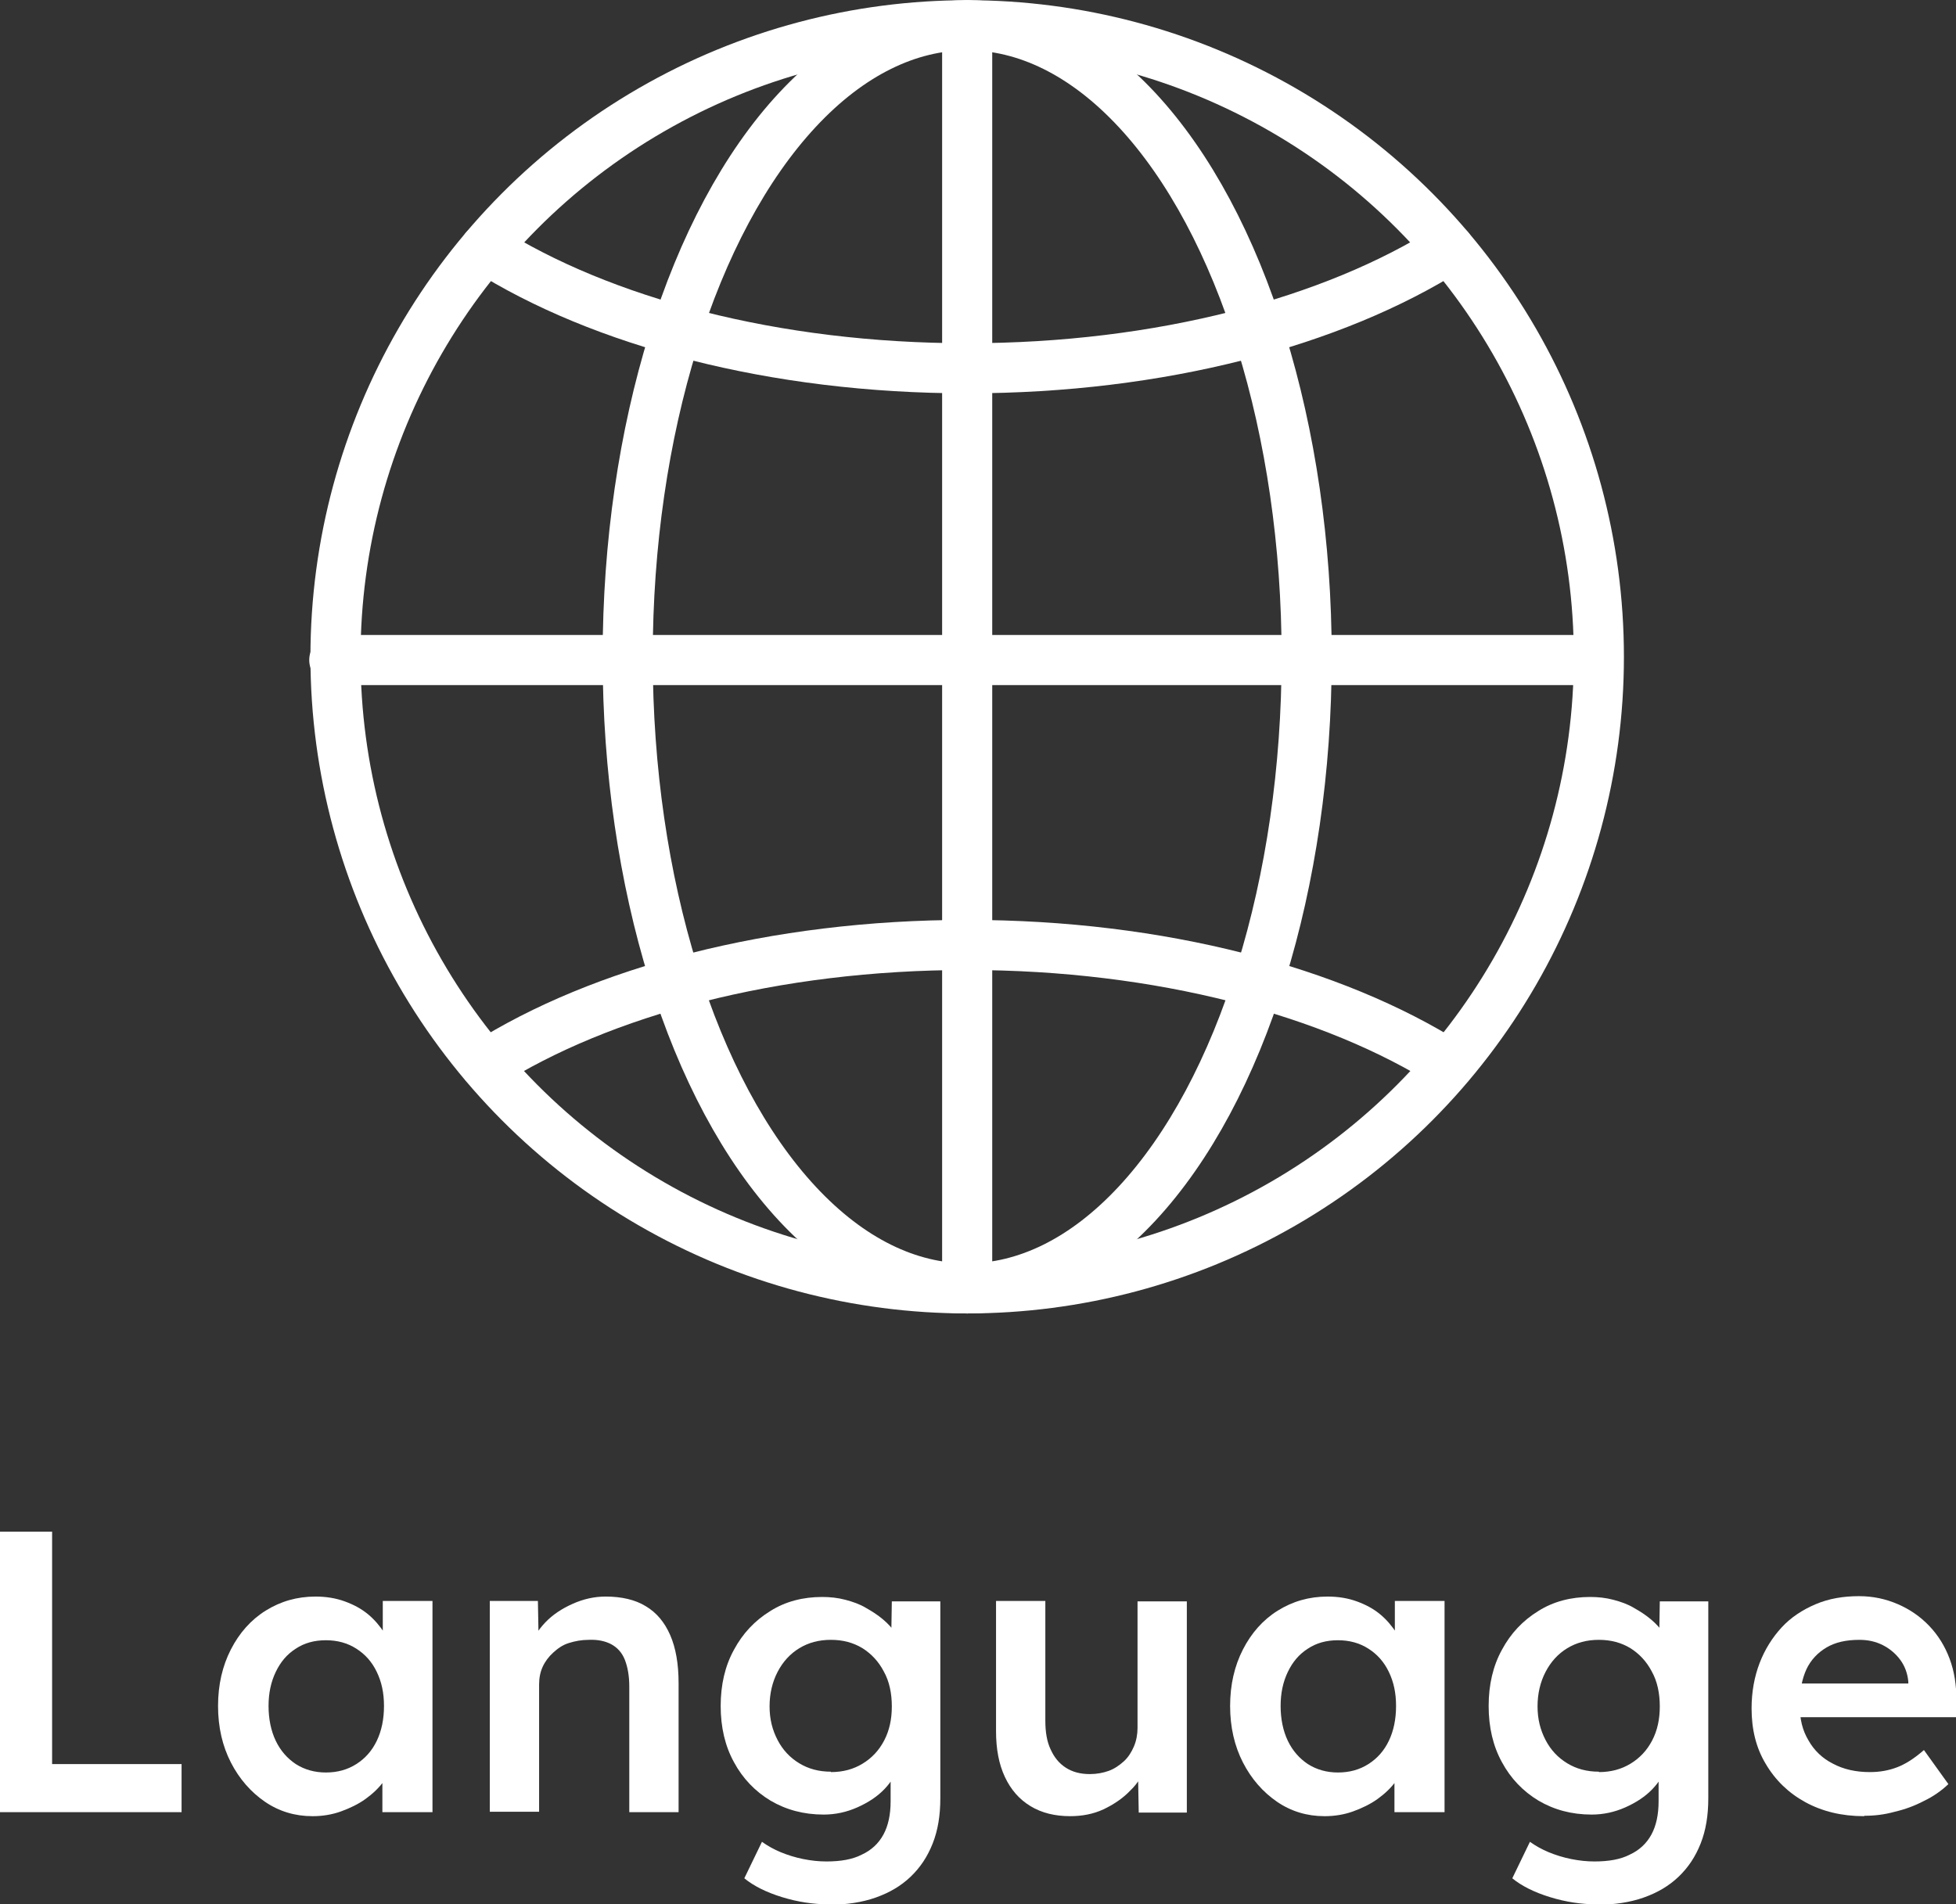
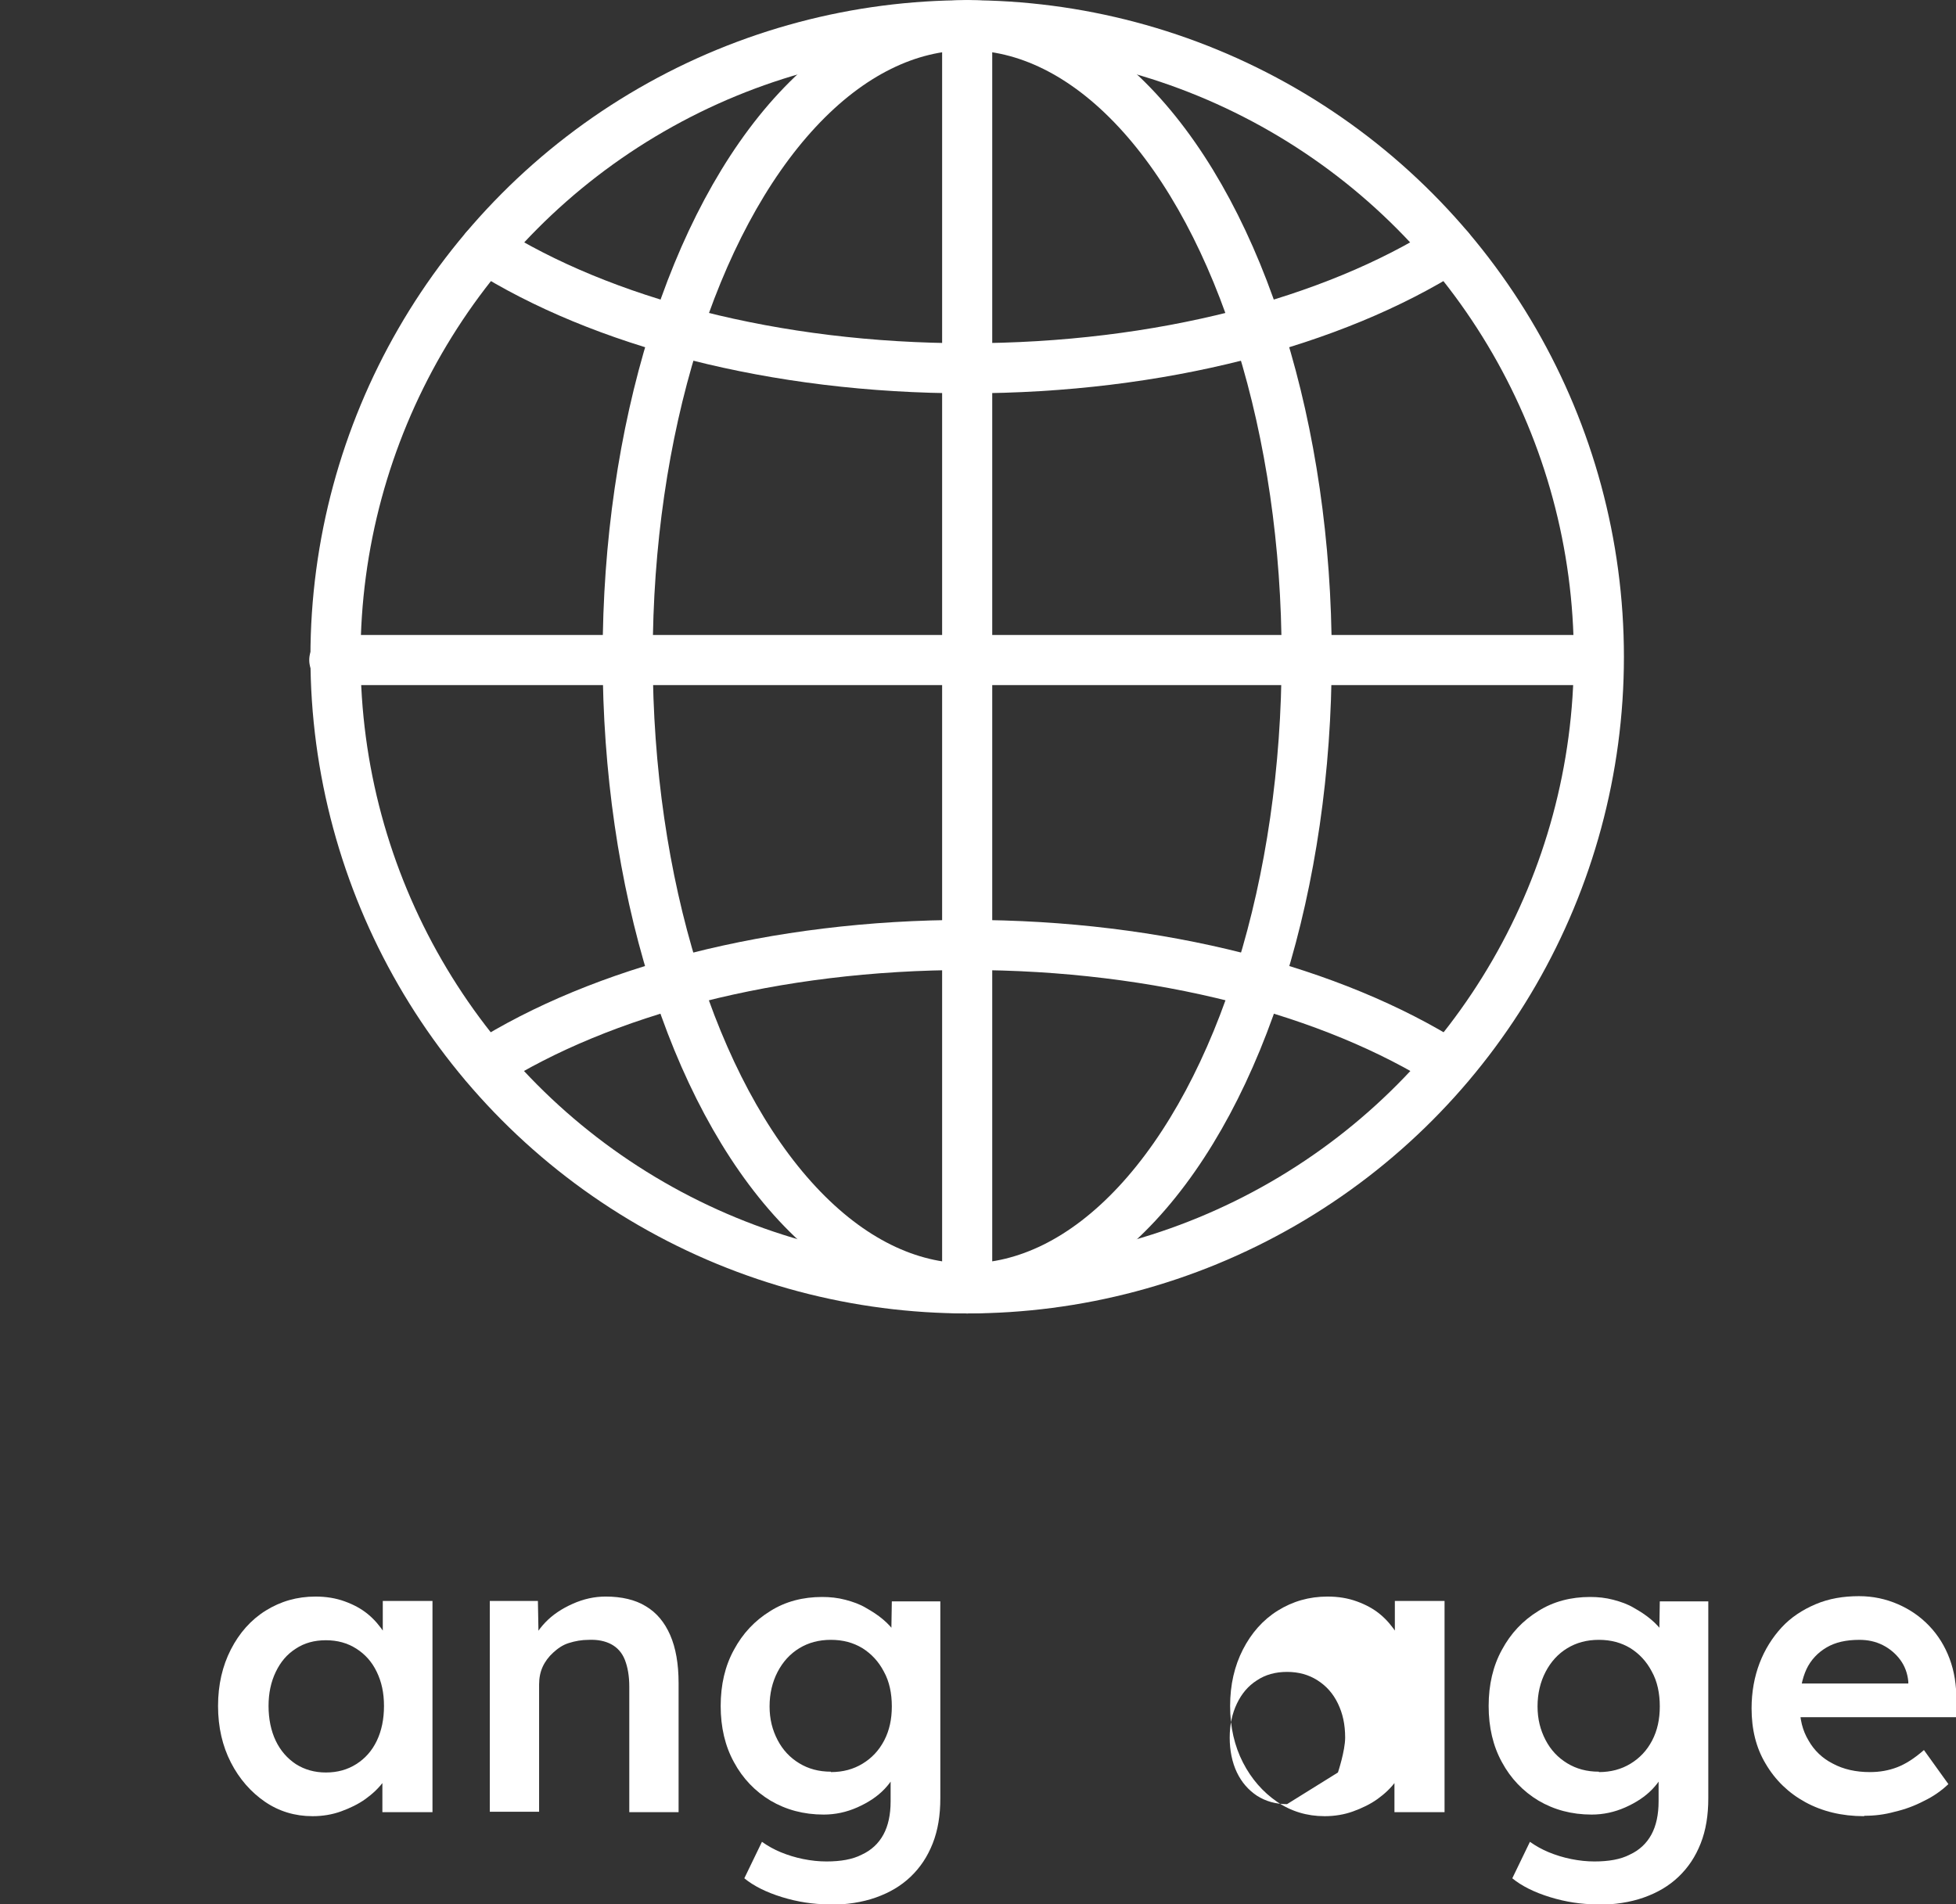
<svg xmlns="http://www.w3.org/2000/svg" id="_レイヤー_2" data-name="レイヤー 2" width="48.8" height="47.52" viewBox="0 0 48.8 47.52">
  <rect x="0" y="0" width="48.8" height="47.52" fill="#333333" stroke="none" />
  <defs>
    <style>
      .cls-1 {
        fill: #fff;
      }

      .cls-2 {
        fill: none;
        stroke: #fff;
        stroke-linecap: round;
        stroke-linejoin: round;
        stroke-width: 1.25px;
      }
    </style>
  </defs>
  <g id="_レイヤー_2-2" data-name="レイヤー 2">
    <g>
      <g>
        <circle class="cls-2" cx="24.13" cy="16.39" r="15.76" />
        <ellipse class="cls-2" cx="24.13" cy="16.39" rx="8.47" ry="15.76" />
        <line class="cls-2" x1="24.13" y1=".63" x2="24.13" y2="32.07" />
        <path class="cls-2" d="m36.15,6.2c-2.89,1.83-7.2,2.99-12.02,2.99s-9.13-1.16-12.02-2.99" />
        <line class="cls-2" x1="8.34" y1="16.47" x2="39.78" y2="16.47" />
        <path class="cls-2" d="m12.11,26.57c2.89-1.83,7.2-2.99,12.02-2.99s9.13,1.16,12.02,2.99" />
      </g>
      <g>
-         <path class="cls-1" d="m0,45.22v-7h1.3v5.8h3.23v1.2H0Z" />
        <path class="cls-1" d="m7.79,45.32c-.43,0-.83-.12-1.18-.36-.35-.24-.64-.57-.85-.98-.21-.41-.32-.88-.32-1.41s.11-1,.32-1.41c.21-.41.5-.74.87-.97.37-.23.78-.35,1.24-.35.27,0,.51.04.73.12.22.08.41.18.58.32.17.14.3.3.42.48.11.18.18.37.22.58l-.27-.07v-1.32h1.24v5.27h-1.25v-1.26l.29-.05c-.05.18-.13.35-.25.53-.12.17-.28.32-.46.45s-.39.23-.61.31c-.22.08-.46.12-.71.12Zm.34-1.09c.29,0,.54-.07.76-.21.22-.14.39-.33.51-.58s.18-.54.18-.87-.06-.6-.18-.85c-.12-.25-.29-.44-.51-.58-.22-.14-.47-.21-.76-.21s-.54.07-.75.21c-.22.14-.38.33-.5.58-.12.25-.18.53-.18.85s.06.62.18.87.29.44.5.58c.22.14.47.21.75.21Z" />
        <path class="cls-1" d="m12.22,45.22v-5.27h1.2l.02,1.08-.23.12c.07-.24.2-.46.39-.66.19-.2.42-.35.69-.47.27-.12.54-.18.82-.18.4,0,.74.08,1,.24.27.16.47.4.61.72.14.32.21.72.21,1.2v3.22h-1.23v-3.13c0-.27-.04-.49-.11-.67s-.19-.31-.34-.39c-.15-.08-.34-.12-.56-.11-.18,0-.34.03-.5.08s-.28.14-.39.24c-.11.1-.2.22-.26.35-.06.13-.09.28-.09.44v3.18h-1.23Z" />
        <path class="cls-1" d="m20.68,47.52c-.39,0-.78-.06-1.17-.18-.39-.12-.71-.28-.94-.47l.44-.91c.14.1.3.19.47.26.17.07.36.13.56.17.2.04.39.06.58.06.35,0,.65-.05.88-.17.24-.11.42-.28.54-.5.12-.22.18-.5.18-.83v-.97l.18.07c-.04.21-.15.4-.33.59-.18.19-.41.34-.68.46-.27.12-.55.18-.84.18-.5,0-.94-.12-1.33-.35-.38-.23-.69-.55-.91-.96-.22-.4-.33-.87-.33-1.4s.11-1,.33-1.4c.22-.41.52-.73.91-.97.38-.24.82-.35,1.29-.35.2,0,.39.02.58.07.19.05.36.11.51.2.16.09.3.18.43.29.13.11.23.22.31.34s.13.24.15.35l-.26.08.02-1.22h1.21v4.91c0,.43-.06.8-.19,1.13-.13.33-.31.6-.55.83s-.53.4-.87.52-.73.18-1.16.18Zm.05-3.3c.3,0,.56-.07.79-.21.23-.14.41-.33.54-.58.13-.25.19-.53.19-.85s-.06-.62-.2-.87c-.13-.25-.31-.44-.53-.58-.23-.14-.49-.21-.79-.21s-.56.07-.79.21c-.23.14-.41.34-.54.59s-.2.54-.2.86.07.59.2.84.31.44.54.58c.23.14.49.21.79.21Z" />
-         <path class="cls-1" d="m26.7,45.32c-.38,0-.71-.08-.99-.25s-.49-.41-.64-.73c-.15-.32-.22-.7-.22-1.14v-3.25h1.23v2.99c0,.28.04.52.13.71.09.2.21.35.38.46.17.11.37.16.6.16.17,0,.33-.03.47-.08s.27-.14.38-.24c.11-.1.19-.23.25-.37.06-.14.09-.3.09-.46v-3.16h1.23v5.27h-1.2l-.02-1.1.22-.12c-.08.25-.21.48-.41.67-.19.2-.42.35-.67.47-.26.12-.54.17-.83.17Z" />
-         <path class="cls-1" d="m33.04,45.32c-.43,0-.83-.12-1.18-.36-.35-.24-.64-.57-.85-.98-.21-.41-.32-.88-.32-1.41s.11-1,.32-1.41c.21-.41.5-.74.87-.97.37-.23.78-.35,1.24-.35.27,0,.51.04.73.12.22.08.41.18.58.32.17.14.3.3.42.48.11.18.18.37.22.58l-.27-.07v-1.32h1.24v5.27h-1.25v-1.26l.29-.05c-.05.18-.13.35-.25.53-.12.17-.28.32-.46.45s-.39.23-.61.31c-.22.08-.46.12-.71.12Zm.34-1.09c.29,0,.54-.07.76-.21.22-.14.39-.33.51-.58s.18-.54.18-.87-.06-.6-.18-.85c-.12-.25-.29-.44-.51-.58-.22-.14-.47-.21-.76-.21s-.54.07-.75.21c-.22.14-.38.33-.5.58-.12.25-.18.53-.18.85s.06.62.18.87.29.44.5.58c.22.14.47.21.75.21Z" />
+         <path class="cls-1" d="m33.04,45.32c-.43,0-.83-.12-1.18-.36-.35-.24-.64-.57-.85-.98-.21-.41-.32-.88-.32-1.41s.11-1,.32-1.41c.21-.41.5-.74.87-.97.37-.23.78-.35,1.24-.35.27,0,.51.04.73.12.22.08.41.18.58.32.17.14.3.3.42.48.11.18.18.37.22.58l-.27-.07v-1.32h1.24v5.27h-1.25v-1.26l.29-.05c-.05.18-.13.35-.25.53-.12.17-.28.32-.46.45s-.39.23-.61.31c-.22.08-.46.12-.71.12Zm.34-1.09s.18-.54.18-.87-.06-.6-.18-.85c-.12-.25-.29-.44-.51-.58-.22-.14-.47-.21-.76-.21s-.54.07-.75.21c-.22.14-.38.33-.5.58-.12.25-.18.53-.18.85s.06.62.18.87.29.44.5.58c.22.14.47.21.75.21Z" />
        <path class="cls-1" d="m39.84,47.52c-.39,0-.78-.06-1.17-.18-.39-.12-.71-.28-.94-.47l.44-.91c.14.1.3.19.47.26.17.07.36.13.56.17.2.04.39.06.58.06.35,0,.65-.05.88-.17.24-.11.42-.28.54-.5.12-.22.18-.5.18-.83v-.97l.18.07c-.04.21-.15.4-.33.59-.18.19-.41.34-.68.46-.27.12-.55.18-.84.18-.5,0-.94-.12-1.33-.35-.38-.23-.69-.55-.91-.96-.22-.4-.33-.87-.33-1.4s.11-1,.33-1.4c.22-.41.52-.73.91-.97.38-.24.82-.35,1.29-.35.2,0,.39.02.58.07.19.05.36.11.51.2.16.09.3.18.43.29.13.11.23.22.31.34s.13.24.15.35l-.26.08.02-1.22h1.21v4.91c0,.43-.06.8-.19,1.13-.13.33-.31.6-.55.83s-.53.4-.87.52-.73.18-1.16.18Zm.05-3.3c.3,0,.56-.07.79-.21.23-.14.41-.33.54-.58.13-.25.19-.53.19-.85s-.06-.62-.2-.87c-.13-.25-.31-.44-.53-.58-.23-.14-.49-.21-.79-.21s-.56.07-.79.21c-.23.14-.41.34-.54.59s-.2.54-.2.86.07.59.2.84.31.44.54.58c.23.14.49.21.79.21Z" />
        <path class="cls-1" d="m46.5,45.32c-.55,0-1.04-.12-1.46-.35-.42-.23-.75-.55-.99-.96-.24-.4-.35-.86-.35-1.38,0-.41.07-.79.2-1.13.13-.34.32-.64.55-.89s.52-.44.85-.58c.33-.14.69-.2,1.08-.2.35,0,.67.07.97.2s.56.31.78.54c.22.23.39.5.51.82.12.32.17.66.17,1.03v.43h-4.28l-.23-.84h3.47l-.16.17v-.22c-.02-.21-.09-.39-.2-.54s-.26-.28-.44-.37c-.18-.09-.37-.13-.58-.13-.33,0-.6.06-.82.19-.22.13-.39.31-.5.54-.11.24-.17.53-.17.89s.07.64.22.89c.14.25.35.45.61.58.26.14.57.21.92.21.25,0,.47-.04.68-.12.21-.08.43-.22.67-.43l.61.85c-.18.17-.38.31-.61.42-.23.12-.47.21-.73.27-.25.07-.5.1-.75.1Z" />
      </g>
    </g>
  </g>
</svg>